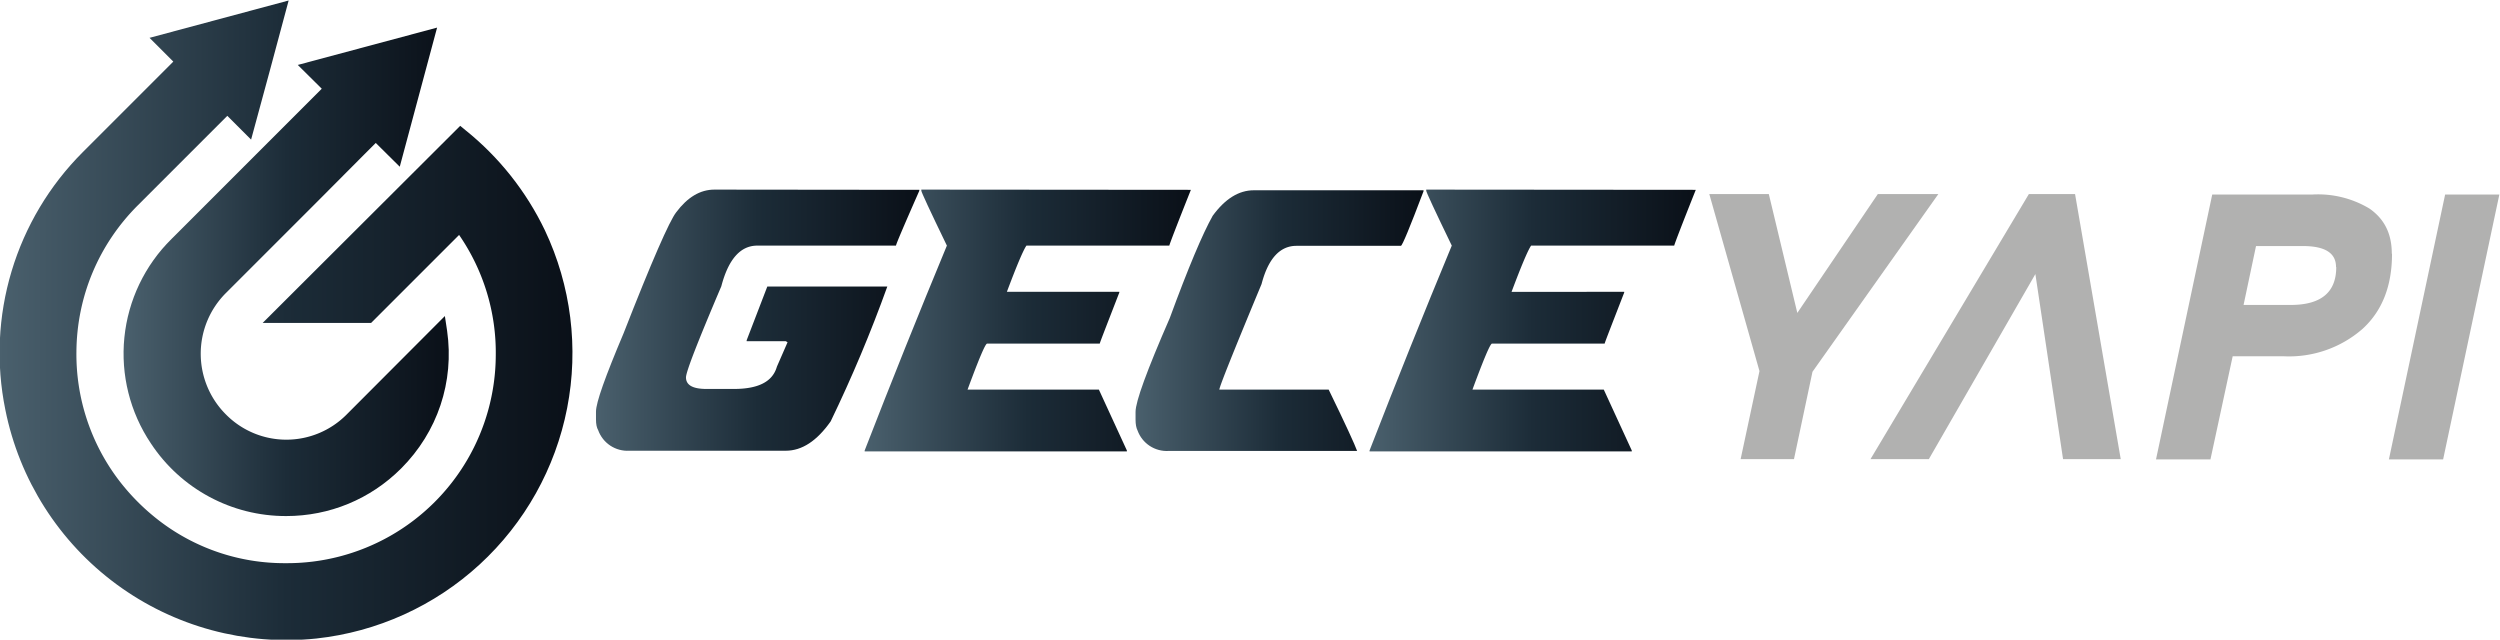
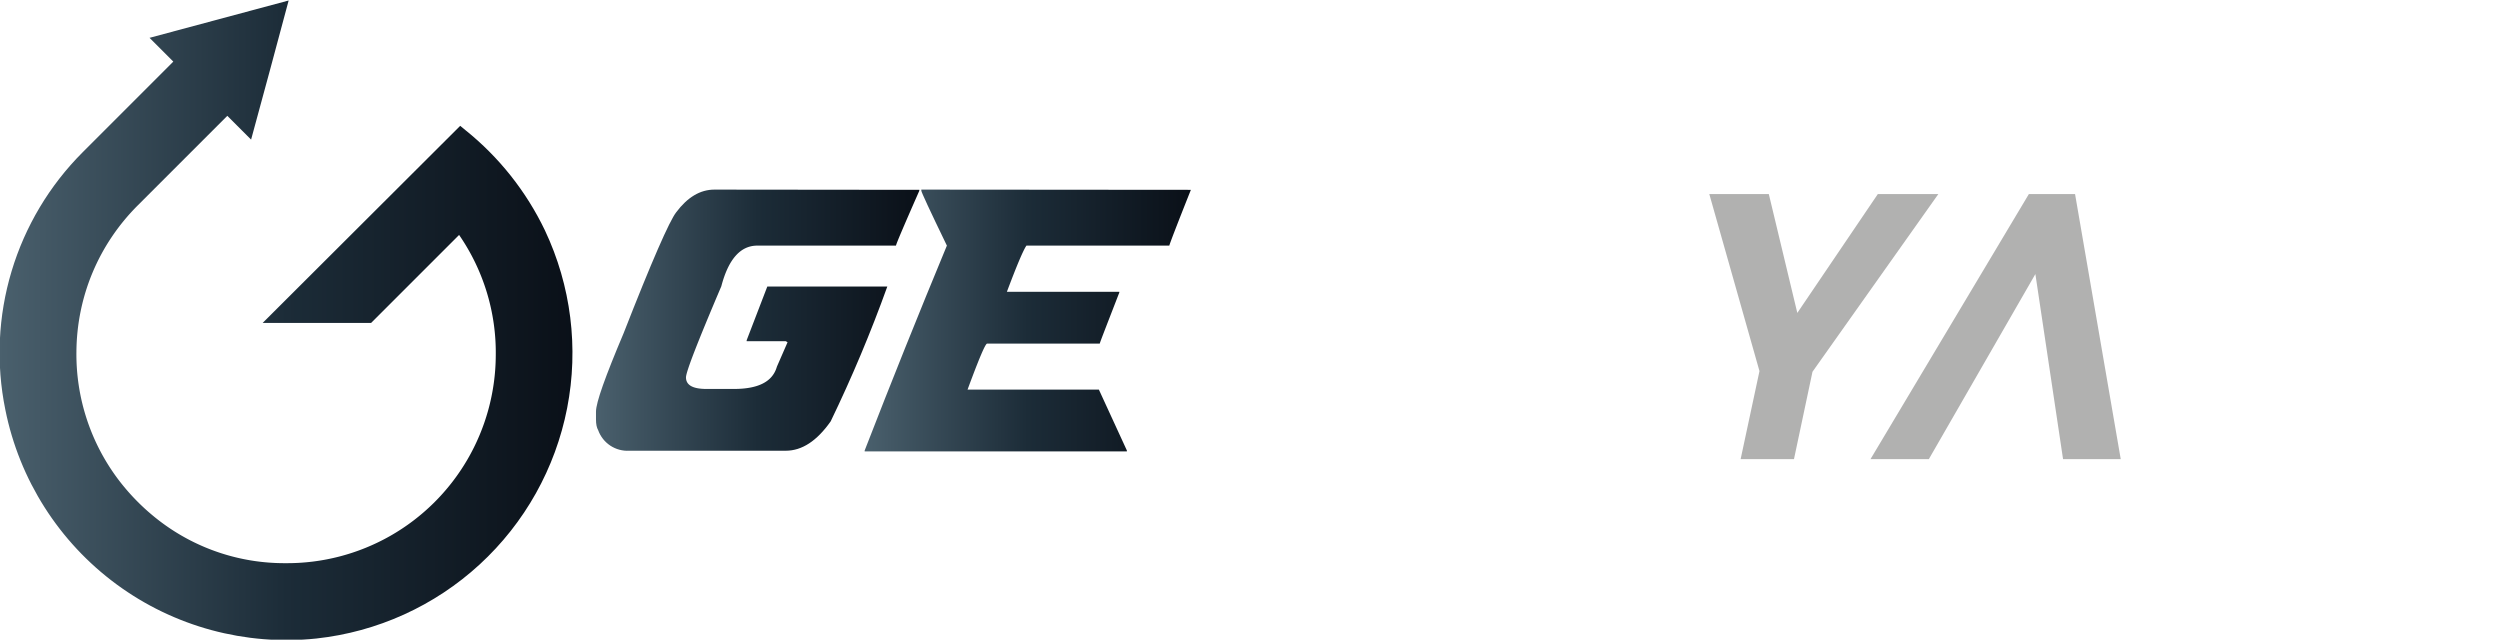
<svg xmlns="http://www.w3.org/2000/svg" viewBox="0 0 1499.6 383.7">
  <defs>
    <clipPath id="a">
-       <path d="M0 1200h1600V0H0z" />
-     </clipPath>
+       </clipPath>
    <clipPath id="b">
      <path d="M562.3 708c-6.4 0-12.1-3.4-17.2-10.2-3-3.8-11-22-23.7-54.5-8.2-19.4-12.4-31.1-12.4-35.2v-3.5c0-2.1.3-3.7 1-4.9a14 14 0 0114-9.2h70.4c7.3 0 14 4.4 20.2 13.2a628 628 0 0125.5 60.7h-54l-9.3-24.2v-.4h17.6l.8-.5-4.8-11c-1.9-6.7-8.3-10-19.3-10h-12.4c-6.1 0-9.2 1.7-9.2 5.2 0 2.5 5.3 16.1 15.9 41 3.2 12.2 8.6 18.3 16.2 18.3H644c0 .6 3.5 8.8 10.5 24.7v.4z" />
    </clipPath>
    <clipPath id="d">
      <path d="M655.4 708v-.5c0-.6 3.8-8.8 11.5-24.7a4284.7 4284.7 0 01-37-92.2v-.4h118v.4L735.3 618h-59.1c5.1 13.8 8 20.7 8.8 20.7h50.7c0 .4 3 8 8.8 23v.3h-50.6c4.5 12 7.4 18.8 8.8 20.8H767c0 .4 3.2 8.8 9.7 25.1z" />
    </clipPath>
    <clipPath id="f">
      <path d="M805 707.7c-6.7 0-12.9-3.8-18.5-11.5-4.5-8-11-23.4-19.3-46-10.3-23.6-15.4-37.6-15.4-42.2v-3.5c0-2.1.3-3.7.9-4.9a14 14 0 0114-9.2h84.8c-1 2.8-5.2 12-12.8 27.6h-49.2c0 1.2 6.3 17 19 47.5 3 11.5 8.3 17.2 15.7 17.2h47c.6 0 4 8.2 10.2 24.6v.4z" />
    </clipPath>
    <clipPath id="h">
      <path d="M882.6 708v-.5c0-.6 3.8-8.8 11.5-24.7a4298 4298 0 01-37-92.2v-.4h118v.4L962.5 618h-59.1c5.1 13.8 8 20.7 8.8 20.7h50.7c0 .4 3 8 8.8 23v.3H921c4.5 12 7.4 18.8 8.8 20.8h64.4c0 .4 3.2 8.8 9.7 25.1z" />
    </clipPath>
    <clipPath id="j">
-       <path d="M374.8 764.1l10.8-10.7-67.6-67.6a72.5 72.5 0 01-9.3-92 72.7 72.7 0 0160.9-32.7c19.5 0 37.9 7.6 51.7 21.4 16.4 16.4 24 39 20.7 62l-1 6.6-44.1-44.2a38.2 38.2 0 00-54.5 0 38.6 38.6 0 000 54.5l39.5 39.5 22.9 23 5.1 5.1 10.8-10.7 16.8 62.6z" />
-     </clipPath>
+       </clipPath>
    <clipPath id="l">
      <path d="M308.1 776.3l10.7-10.7-40.8-40.8A127.7 127.7 0 01243.2 609a129 129 0 01140-103A129.2 129.2 0 01486 689.7a129.7 129.7 0 01-35.8 45.1l-2.3 1.9L359 648h48.8l1.9 1.9 37.7 37.7a93.2 93.2 0 0016.5-54.4 93.9 93.9 0 00-94.6-93.3 92.5 92.5 0 00-56.3 18.7 97.8 97.8 0 00-19 19 93.7 93.7 0 00-18.8 57.5c.2 24.8 10 48.2 27.6 65.8l40.3 40.3 10.7-10.7 8.5 31.3 8.4 31.3z" />
    </clipPath>
    <linearGradient id="c" x2="1" gradientTransform="matrix(145.56 0 0 -145.56 509 649.2)" gradientUnits="userSpaceOnUse">
      <stop offset="0" stop-color="#4a606d" />
      <stop offset=".5" stop-color="#1c2c38" />
      <stop offset="1" stop-color="#0a1018" />
    </linearGradient>
    <linearGradient id="e" x2="1" gradientTransform="matrix(146.87 0 0 -146.87 629.8 649)" gradientUnits="userSpaceOnUse">
      <stop offset="0" stop-color="#4a606d" />
      <stop offset=".5" stop-color="#1c2c38" />
      <stop offset="1" stop-color="#0a1018" />
    </linearGradient>
    <linearGradient id="g" x2="1" gradientTransform="matrix(129.6 0 0 -129.6 751.8 649)" gradientUnits="userSpaceOnUse">
      <stop offset="0" stop-color="#4a606d" />
      <stop offset=".5" stop-color="#1c2c38" />
      <stop offset="1" stop-color="#0a1018" />
    </linearGradient>
    <linearGradient id="i" x2="1" gradientTransform="matrix(146.87 0 0 -146.87 857 649)" gradientUnits="userSpaceOnUse">
      <stop offset="0" stop-color="#4a606d" />
      <stop offset=".5" stop-color="#1c2c38" />
      <stop offset="1" stop-color="#0a1018" />
    </linearGradient>
    <linearGradient id="k" x2="1" gradientTransform="matrix(146.12 0 0 -146.12 296.6 671)" gradientUnits="userSpaceOnUse">
      <stop offset="0" stop-color="#4a606d" />
      <stop offset=".5" stop-color="#1c2c38" />
      <stop offset="1" stop-color="#0a1018" />
    </linearGradient>
    <linearGradient id="m" x2="1" gradientTransform="matrix(257.71 0 0 -257.71 240.8 649.2)" gradientUnits="userSpaceOnUse">
      <stop offset="0" stop-color="#4a606d" />
      <stop offset=".5" stop-color="#1c2c38" />
      <stop offset="1" stop-color="#0a1018" />
    </linearGradient>
  </defs>
  <path fill="#b1b1b0" d="M1162.7 116.4L1087.2 223l-11.1 52.4h-32l11.3-52.8-30.1-106.2h35.7l17.1 71.3 48.3-71.3zM1244.7 116.4H1217l-95 159h35l63.9-111 16.6 111h34.6z" />
  <g clip-path="url(#a)" transform="matrix(1.333 0 0 -1.333 -321 1057.5)">
    <path fill="#b1b1b0" d="M1292 673.2c0 6.3-5 9.4-14.9 9.4H1256l-5.6-26.5h21.2c13.7 0 20.5 5.7 20.5 17m25.1 6c0-14.4-4.4-25.7-13.3-33.8a50.3 50.3 0 00-35.4-12.3h-23l-10-46.4H1211l25.3 119.2h45.3a45 45 0 0025.4-6.3c6.8-4.7 10.1-11.4 10.1-20.3M1365.5 705.8l-25.3-119.2h-24.4l25.3 119.2z" />
  </g>
  <g clip-path="url(#b)" transform="matrix(1.333 0 0 -1.333 -321 1057.5)">
    <path fill="url(#c)" d="M562.3 708c-6.4 0-12.1-3.4-17.2-10.2-3-3.8-11-22-23.7-54.5-8.2-19.4-12.4-31.1-12.4-35.2v-3.5c0-2.1.3-3.7 1-4.9a14 14 0 0114-9.2h70.4c7.3 0 14 4.4 20.2 13.2a628 628 0 0125.5 60.7h-54l-9.3-24.2v-.4h17.6l.8-.5-4.8-11c-1.9-6.7-8.3-10-19.3-10h-12.4c-6.1 0-9.2 1.7-9.2 5.2 0 2.5 5.3 16.1 15.9 41 3.2 12.2 8.6 18.3 16.2 18.3H644c0 .6 3.5 8.8 10.5 24.7v.4z" />
  </g>
  <g clip-path="url(#d)" transform="matrix(1.333 0 0 -1.333 -321 1057.5)">
    <path fill="url(#e)" d="M655.4 708v-.5c0-.6 3.8-8.8 11.5-24.7a4284.7 4284.7 0 01-37-92.2v-.4h118v.4L735.3 618h-59.1c5.1 13.8 8 20.7 8.8 20.7h50.7c0 .4 3 8 8.8 23v.3h-50.6c4.5 12 7.4 18.8 8.8 20.8H767c0 .4 3.2 8.8 9.7 25.1z" />
  </g>
  <g clip-path="url(#f)" transform="matrix(1.333 0 0 -1.333 -321 1057.5)">
-     <path fill="url(#g)" d="M805 707.7c-6.7 0-12.9-3.8-18.5-11.5-4.5-8-11-23.4-19.3-46-10.3-23.6-15.4-37.6-15.4-42.2v-3.5c0-2.1.3-3.7.9-4.9a14 14 0 0114-9.2h84.8c-1 2.8-5.2 12-12.8 27.6h-49.2c0 1.2 6.3 17 19 47.5 3 11.5 8.3 17.2 15.7 17.2h47c.6 0 4 8.2 10.2 24.6v.4z" />
-   </g>
+     </g>
  <g clip-path="url(#h)" transform="matrix(1.333 0 0 -1.333 -321 1057.5)">
-     <path fill="url(#i)" d="M882.6 708v-.5c0-.6 3.8-8.8 11.5-24.7a4298 4298 0 01-37-92.2v-.4h118v.4L962.5 618h-59.1c5.1 13.8 8 20.7 8.8 20.7h50.7c0 .4 3 8 8.8 23v.3H921c4.5 12 7.4 18.8 8.8 20.8h64.4c0 .4 3.2 8.8 9.7 25.1z" />
-   </g>
+     </g>
  <g clip-path="url(#j)" transform="matrix(1.333 0 0 -1.333 -321 1057.5)">
-     <path fill="url(#k)" d="M374.8 764.1l10.8-10.7-67.6-67.6a72.5 72.5 0 01-9.3-92 72.7 72.7 0 0160.9-32.7c19.5 0 37.9 7.6 51.7 21.4 16.4 16.4 24 39 20.7 62l-1 6.6-44.1-44.2a38.2 38.2 0 00-54.5 0 38.6 38.6 0 000 54.5l39.5 39.5 22.9 23 5.1 5.1 10.8-10.7 16.8 62.6z" />
+     <path fill="url(#k)" d="M374.8 764.1l10.8-10.7-67.6-67.6a72.5 72.5 0 01-9.3-92 72.7 72.7 0 0160.9-32.7c19.5 0 37.9 7.6 51.7 21.4 16.4 16.4 24 39 20.7 62a38.2 38.2 0 00-54.5 0 38.6 38.6 0 000 54.5l39.5 39.5 22.9 23 5.1 5.1 10.8-10.7 16.8 62.6z" />
  </g>
  <g clip-path="url(#l)" transform="matrix(1.333 0 0 -1.333 -321 1057.5)">
    <path fill="url(#m)" d="M308.1 776.3l10.7-10.7-40.8-40.8A127.7 127.7 0 01243.2 609a129 129 0 01140-103A129.2 129.2 0 01486 689.7a129.7 129.7 0 01-35.8 45.1l-2.3 1.9L359 648h48.8l1.9 1.9 37.7 37.7a93.2 93.2 0 0016.5-54.4 93.9 93.9 0 00-94.6-93.3 92.5 92.5 0 00-56.3 18.7 97.8 97.8 0 00-19 19 93.7 93.7 0 00-18.8 57.5c.2 24.8 10 48.2 27.6 65.8l40.3 40.3 10.7-10.7 8.5 31.3 8.4 31.3z" />
  </g>
</svg>